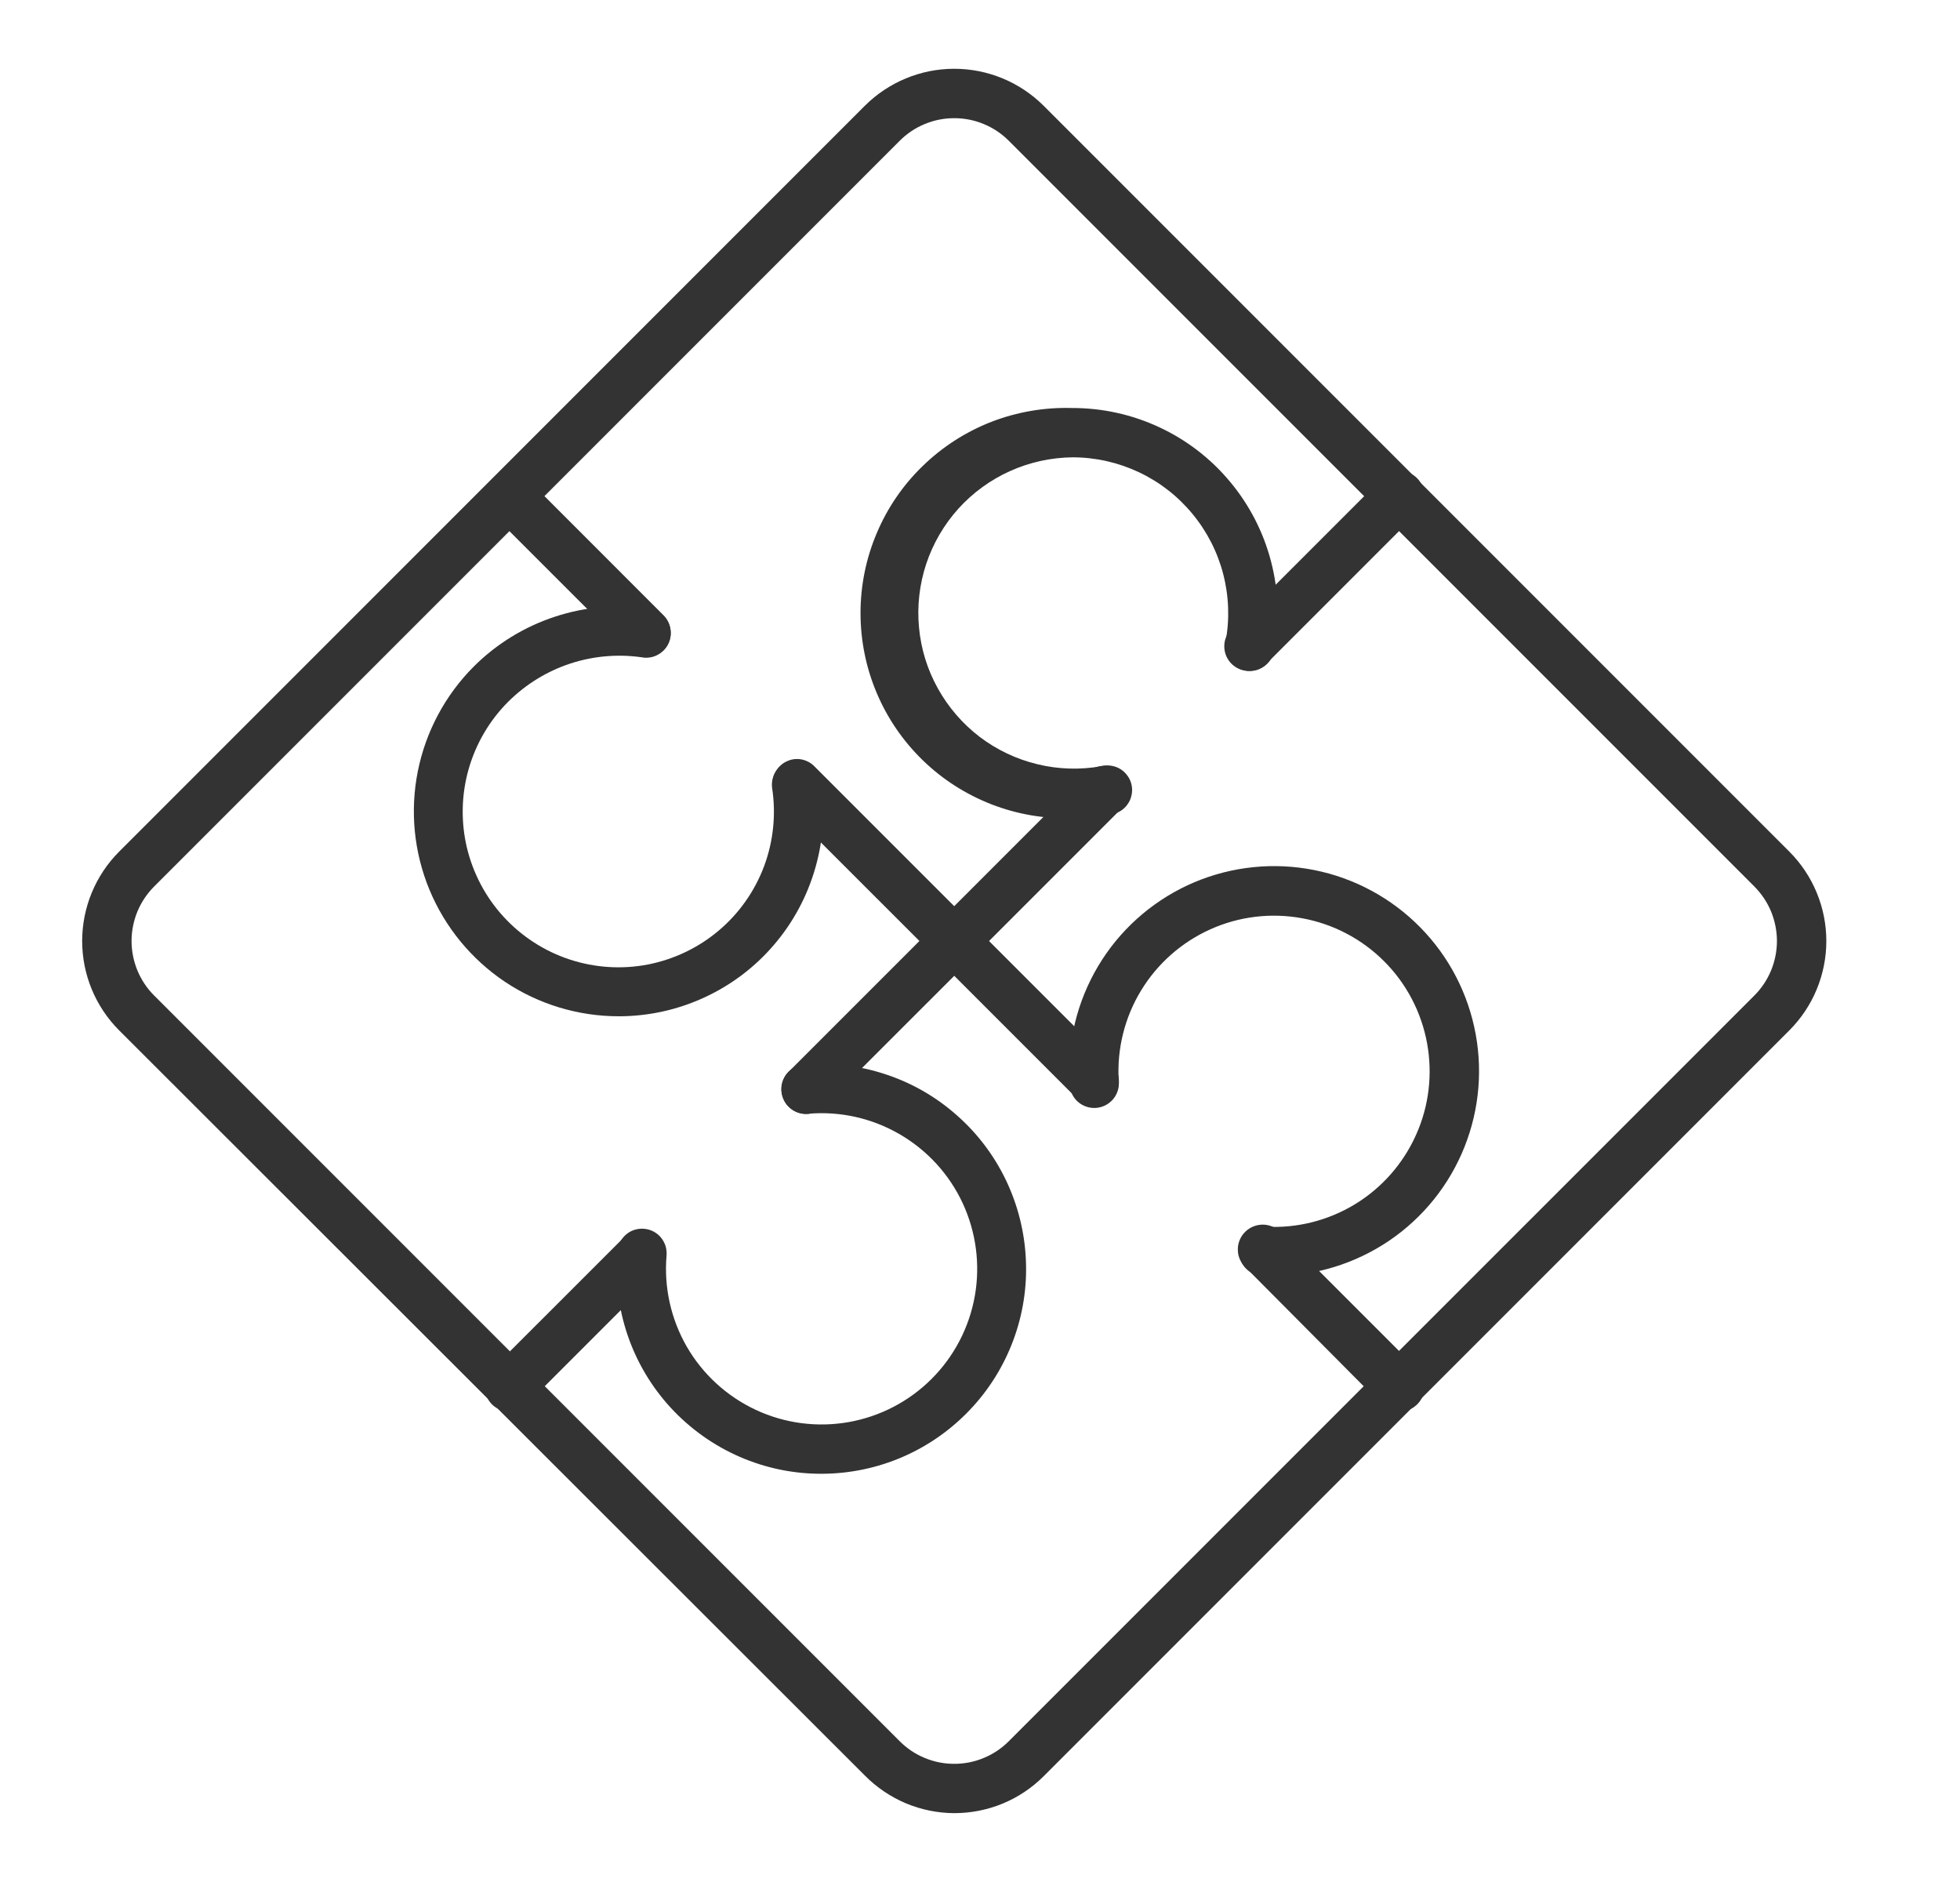
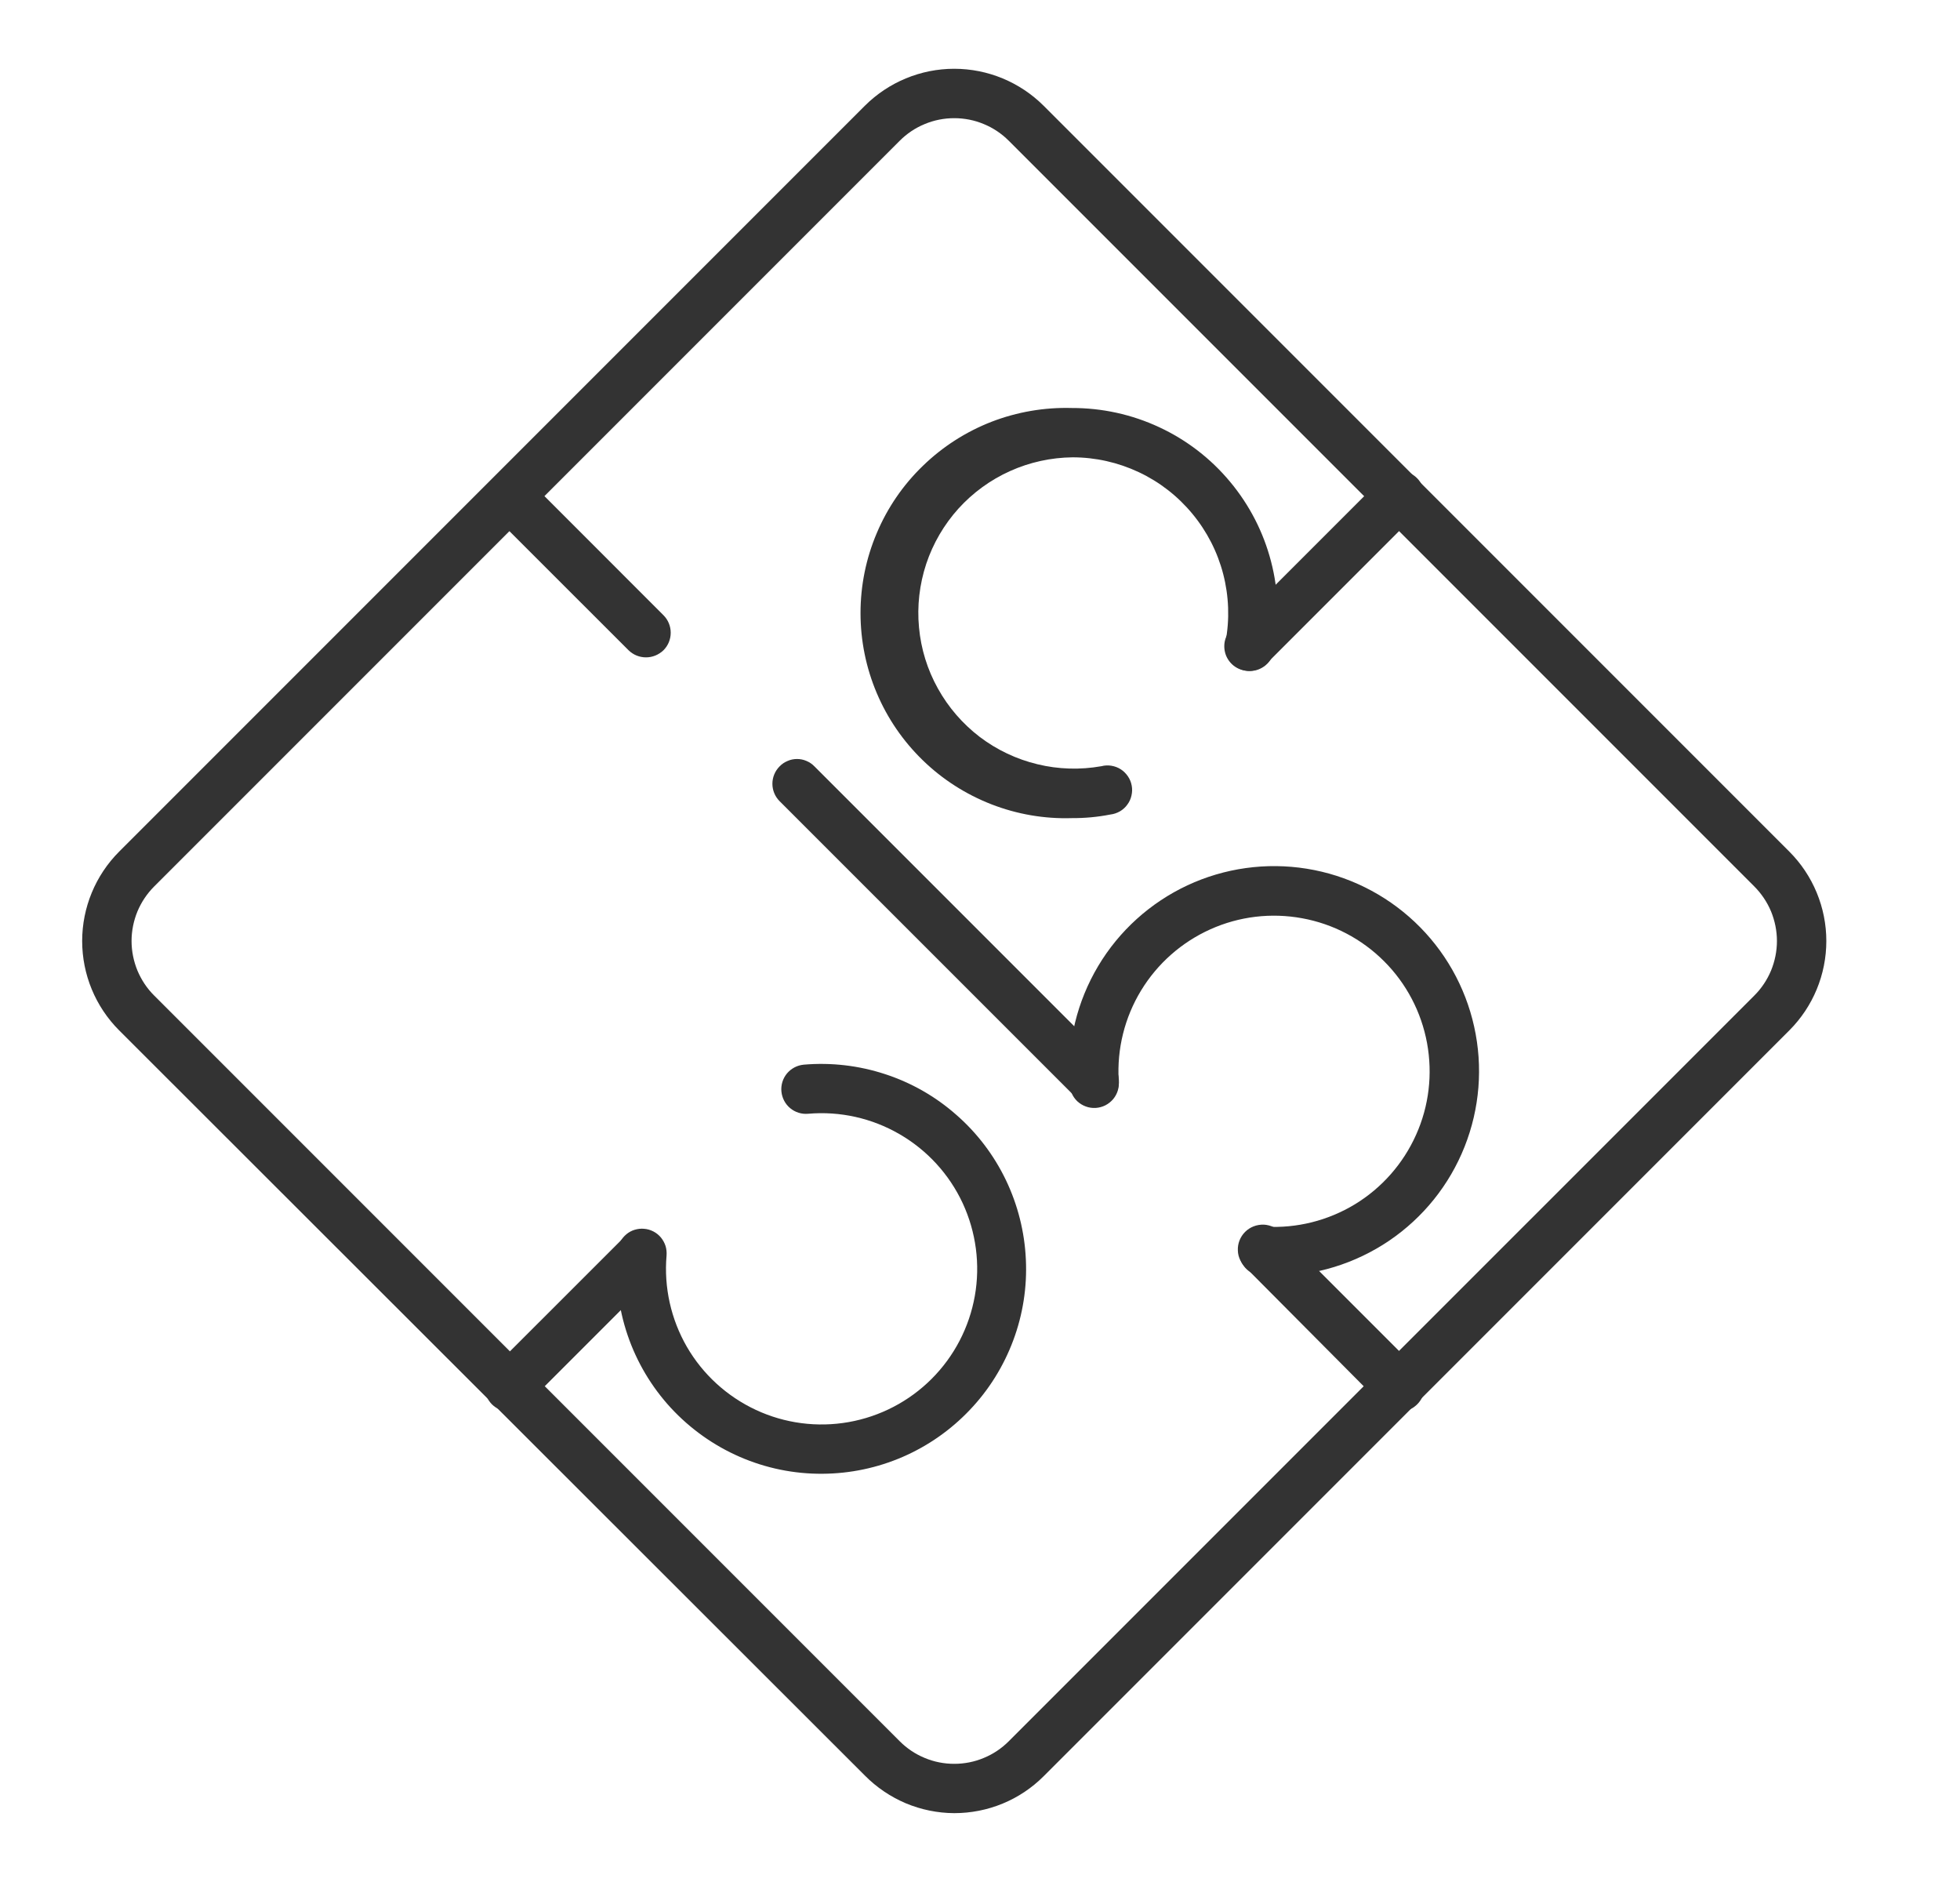
<svg xmlns="http://www.w3.org/2000/svg" width="25" height="24" viewBox="0 0 25 24" fill="none">
  <g clip-path="url(#clip0_981_21405)">
    <path d="M12.171 23.122C11.959 23.121 11.749 23.078 11.553 22.996C11.358 22.913 11.18 22.793 11.031 22.642L1.52 13.14C1.218 12.838 1.048 12.428 1.048 12C1.048 11.573 1.218 11.162 1.52 10.86L11.031 1.349C11.334 1.047 11.744 0.877 12.171 0.877C12.599 0.877 13.009 1.047 13.312 1.349L22.823 10.86C23.125 11.162 23.295 11.573 23.295 12C23.295 12.428 23.125 12.838 22.823 13.14L13.312 22.651C13.162 22.801 12.984 22.92 12.789 23C12.593 23.081 12.383 23.122 12.171 23.122ZM12.171 1.507C12.042 1.507 11.914 1.532 11.795 1.582C11.675 1.631 11.567 1.704 11.476 1.795L1.967 11.304C1.875 11.396 1.803 11.504 1.753 11.623C1.704 11.743 1.678 11.871 1.678 12C1.678 12.129 1.704 12.257 1.753 12.377C1.803 12.496 1.875 12.605 1.967 12.696L11.476 22.205C11.567 22.296 11.675 22.369 11.795 22.418C11.914 22.468 12.042 22.493 12.171 22.493C12.301 22.493 12.429 22.468 12.548 22.418C12.668 22.369 12.776 22.296 12.867 22.205L22.376 12.696C22.468 12.605 22.54 12.496 22.59 12.377C22.639 12.257 22.665 12.129 22.665 12C22.665 11.871 22.639 11.743 22.59 11.623C22.54 11.504 22.468 11.396 22.376 11.304L12.867 1.795C12.776 1.704 12.668 1.631 12.548 1.582C12.429 1.532 12.301 1.507 12.171 1.507Z" fill="#333333" />
-     <path d="M10.283 14.206C10.241 14.206 10.2 14.198 10.161 14.182C10.123 14.165 10.088 14.142 10.059 14.112C10.001 14.053 9.968 13.973 9.968 13.89C9.968 13.807 10.001 13.727 10.059 13.668L13.87 9.857C13.929 9.798 14.009 9.765 14.092 9.765C14.176 9.765 14.256 9.798 14.315 9.857C14.344 9.886 14.368 9.92 14.384 9.958C14.4 9.997 14.408 10.037 14.408 10.079C14.408 10.12 14.4 10.161 14.384 10.199C14.368 10.238 14.344 10.272 14.315 10.301L10.503 14.112C10.475 14.142 10.44 14.165 10.402 14.181C10.364 14.197 10.324 14.206 10.283 14.206Z" fill="#333333" />
    <path d="M6.498 18C6.414 18 6.334 17.967 6.275 17.909C6.216 17.85 6.183 17.769 6.183 17.686C6.183 17.602 6.216 17.522 6.275 17.462L7.955 15.783C8.014 15.724 8.093 15.691 8.177 15.691C8.26 15.691 8.34 15.724 8.399 15.783C8.428 15.811 8.452 15.846 8.468 15.884C8.484 15.922 8.492 15.963 8.492 16.005C8.492 16.046 8.484 16.087 8.468 16.125C8.452 16.163 8.428 16.198 8.399 16.227L6.719 17.907C6.66 17.965 6.581 17.999 6.498 18Z" fill="#333333" />
    <path d="M15.93 8.556C15.867 8.556 15.807 8.537 15.755 8.503C15.703 8.468 15.663 8.419 15.639 8.361C15.616 8.304 15.61 8.24 15.622 8.179C15.635 8.118 15.665 8.062 15.709 8.019L17.629 6.099C17.688 6.039 17.768 6.006 17.851 6.006C17.935 6.006 18.015 6.038 18.074 6.097C18.133 6.156 18.167 6.236 18.167 6.32C18.167 6.403 18.134 6.483 18.075 6.543L16.155 8.463C16.126 8.492 16.091 8.516 16.052 8.532C16.013 8.548 15.972 8.556 15.93 8.556Z" fill="#333333" />
    <path d="M13.962 14.105C13.92 14.105 13.879 14.097 13.841 14.081C13.802 14.065 13.768 14.041 13.739 14.011L9.944 10.217C9.885 10.158 9.852 10.078 9.852 9.995C9.852 9.912 9.885 9.832 9.944 9.773C9.973 9.743 10.007 9.72 10.046 9.704C10.084 9.687 10.125 9.679 10.166 9.679C10.207 9.679 10.248 9.687 10.287 9.704C10.325 9.72 10.359 9.743 10.388 9.773L14.182 13.567C14.226 13.612 14.255 13.668 14.266 13.728C14.278 13.789 14.272 13.851 14.248 13.909C14.225 13.966 14.185 14.015 14.134 14.05C14.083 14.085 14.023 14.104 13.962 14.105Z" fill="#333333" />
    <path d="M17.845 18C17.803 18 17.762 17.992 17.724 17.976C17.686 17.96 17.651 17.936 17.622 17.907L15.901 16.176C15.867 16.148 15.84 16.113 15.821 16.073C15.801 16.034 15.79 15.991 15.789 15.947C15.787 15.903 15.794 15.86 15.81 15.819C15.826 15.778 15.85 15.741 15.881 15.71C15.912 15.679 15.949 15.655 15.99 15.639C16.031 15.623 16.075 15.616 16.119 15.617C16.162 15.619 16.205 15.63 16.245 15.649C16.284 15.669 16.319 15.696 16.347 15.73L18.068 17.451C18.116 17.494 18.148 17.551 18.163 17.614C18.177 17.677 18.171 17.743 18.147 17.803C18.123 17.862 18.081 17.913 18.027 17.949C17.973 17.984 17.909 18.002 17.845 18Z" fill="#333333" />
    <path d="M8.24 8.383C8.157 8.383 8.077 8.351 8.017 8.292L6.274 6.55C6.223 6.489 6.197 6.411 6.2 6.332C6.204 6.253 6.237 6.178 6.293 6.122C6.349 6.065 6.424 6.032 6.503 6.029C6.583 6.026 6.66 6.052 6.721 6.103L8.463 7.846C8.522 7.905 8.555 7.985 8.555 8.069C8.555 8.153 8.522 8.233 8.463 8.292C8.403 8.35 8.323 8.383 8.24 8.383Z" fill="#333333" />
    <path d="M13.671 10.433C13.321 10.444 12.973 10.384 12.646 10.257C12.32 10.13 12.022 9.94 11.771 9.696C11.519 9.452 11.319 9.16 11.183 8.838C11.046 8.515 10.976 8.168 10.976 7.818C10.976 7.468 11.046 7.121 11.183 6.799C11.319 6.476 11.519 6.184 11.771 5.941C12.022 5.697 12.32 5.506 12.646 5.379C12.973 5.253 13.321 5.193 13.671 5.203C14.056 5.202 14.437 5.285 14.786 5.448C15.135 5.61 15.444 5.848 15.69 6.144C15.937 6.44 16.115 6.786 16.212 7.159C16.309 7.531 16.322 7.921 16.251 8.299C16.236 8.381 16.189 8.454 16.12 8.501C16.051 8.549 15.966 8.567 15.884 8.551C15.802 8.536 15.729 8.489 15.682 8.42C15.635 8.351 15.617 8.266 15.632 8.184C15.686 7.897 15.675 7.602 15.602 7.32C15.529 7.038 15.394 6.775 15.208 6.551C15.022 6.326 14.789 6.145 14.525 6.021C14.261 5.897 13.973 5.832 13.681 5.832C13.406 5.835 13.135 5.894 12.884 6.007C12.634 6.119 12.409 6.283 12.225 6.486C12.041 6.69 11.901 6.93 11.814 7.191C11.728 7.452 11.696 7.728 11.722 8.001C11.747 8.275 11.829 8.54 11.963 8.78C12.096 9.02 12.278 9.23 12.496 9.397C12.715 9.563 12.966 9.682 13.233 9.746C13.5 9.811 13.778 9.819 14.048 9.771C14.09 9.76 14.133 9.758 14.176 9.765C14.218 9.772 14.259 9.787 14.295 9.81C14.331 9.833 14.362 9.864 14.386 9.899C14.411 9.935 14.427 9.975 14.435 10.018C14.443 10.06 14.442 10.103 14.432 10.145C14.423 10.187 14.405 10.227 14.379 10.261C14.354 10.296 14.322 10.325 14.284 10.347C14.247 10.368 14.206 10.382 14.163 10.387C14.001 10.419 13.836 10.434 13.671 10.433Z" fill="#333333" />
-     <path d="M7.892 12.96C7.375 12.96 6.87 12.807 6.44 12.52C6.011 12.232 5.676 11.824 5.478 11.347C5.28 10.869 5.228 10.344 5.329 9.837C5.43 9.33 5.679 8.864 6.044 8.499C6.335 8.209 6.689 7.992 7.079 7.864C7.468 7.736 7.883 7.701 8.288 7.762C8.371 7.775 8.444 7.821 8.494 7.888C8.543 7.955 8.564 8.039 8.552 8.122C8.546 8.163 8.531 8.202 8.51 8.237C8.488 8.272 8.46 8.303 8.426 8.327C8.393 8.351 8.355 8.369 8.315 8.379C8.275 8.388 8.233 8.39 8.192 8.383C7.884 8.338 7.57 8.365 7.274 8.462C6.979 8.559 6.71 8.724 6.488 8.943C6.247 9.182 6.072 9.479 5.978 9.806C5.885 10.132 5.877 10.477 5.955 10.808C6.034 11.138 6.195 11.443 6.425 11.693C6.655 11.943 6.945 12.13 7.267 12.236C7.59 12.342 7.934 12.364 8.268 12.299C8.601 12.233 8.912 12.084 9.171 11.864C9.43 11.645 9.628 11.362 9.747 11.044C9.865 10.726 9.9 10.382 9.848 10.046C9.838 9.965 9.86 9.883 9.91 9.818C9.959 9.752 10.032 9.709 10.113 9.697C10.194 9.684 10.277 9.704 10.344 9.752C10.41 9.8 10.456 9.872 10.47 9.953C10.527 10.325 10.504 10.705 10.4 11.066C10.297 11.428 10.117 11.764 9.872 12.049C9.628 12.335 9.324 12.564 8.982 12.721C8.64 12.879 8.268 12.96 7.892 12.96Z" fill="#333333" />
    <path d="M10.492 18.794C10.128 18.797 9.768 18.723 9.435 18.578C9.102 18.433 8.803 18.22 8.556 17.953C8.31 17.686 8.122 17.37 8.005 17.026C7.888 16.682 7.844 16.317 7.875 15.955C7.883 15.872 7.923 15.796 7.987 15.742C8.018 15.715 8.055 15.695 8.094 15.683C8.134 15.671 8.175 15.666 8.216 15.67C8.257 15.673 8.297 15.685 8.334 15.704C8.371 15.723 8.403 15.749 8.43 15.781C8.456 15.813 8.476 15.849 8.489 15.889C8.501 15.928 8.505 15.969 8.502 16.011C8.467 16.416 8.558 16.823 8.761 17.175C8.965 17.527 9.273 17.808 9.642 17.98C10.011 18.152 10.424 18.206 10.825 18.135C11.226 18.064 11.595 17.872 11.883 17.584C12.171 17.296 12.363 16.927 12.434 16.526C12.505 16.125 12.45 15.712 12.279 15.343C12.107 14.974 11.826 14.667 11.473 14.463C11.121 14.259 10.715 14.168 10.309 14.203C10.226 14.211 10.143 14.185 10.079 14.132C10.015 14.079 9.975 14.002 9.967 13.919C9.959 13.836 9.985 13.753 10.038 13.689C10.092 13.625 10.168 13.585 10.252 13.577C10.602 13.547 10.955 13.588 11.29 13.698C11.624 13.807 11.933 13.983 12.197 14.216C12.462 14.447 12.677 14.73 12.83 15.048C12.982 15.365 13.069 15.709 13.085 16.061C13.102 16.412 13.047 16.764 12.924 17.093C12.801 17.423 12.613 17.725 12.37 17.98C12.128 18.235 11.837 18.439 11.514 18.579C11.191 18.719 10.843 18.792 10.492 18.794Z" fill="#333333" />
    <path d="M16.252 16.272H16.1C16.017 16.267 15.94 16.23 15.884 16.168C15.829 16.105 15.8 16.024 15.805 15.941C15.81 15.857 15.848 15.779 15.911 15.723C15.973 15.668 16.055 15.639 16.139 15.643C16.54 15.666 16.939 15.566 17.283 15.357C17.626 15.148 17.898 14.839 18.062 14.472C18.227 14.105 18.275 13.697 18.202 13.301C18.129 12.905 17.938 12.541 17.653 12.257C17.369 11.973 17.004 11.782 16.609 11.71C16.213 11.637 15.805 11.686 15.438 11.851C15.071 12.016 14.763 12.288 14.554 12.632C14.345 12.976 14.246 13.375 14.269 13.776C14.274 13.819 14.271 13.862 14.259 13.903C14.247 13.945 14.226 13.983 14.199 14.016C14.171 14.049 14.137 14.076 14.098 14.096C14.06 14.115 14.018 14.126 13.975 14.129C13.932 14.131 13.889 14.125 13.849 14.11C13.808 14.095 13.771 14.072 13.74 14.043C13.709 14.013 13.684 13.977 13.668 13.937C13.651 13.898 13.642 13.855 13.643 13.812C13.612 13.29 13.739 12.77 14.007 12.32C14.275 11.87 14.672 11.512 15.146 11.29C15.62 11.069 16.15 10.995 16.667 11.078C17.184 11.161 17.664 11.398 18.045 11.757C18.426 12.116 18.69 12.581 18.803 13.092C18.917 13.604 18.874 14.137 18.681 14.623C18.488 15.11 18.153 15.527 17.72 15.821C17.286 16.115 16.775 16.272 16.252 16.272Z" fill="#333333" />
  </g>
  <defs>
    <clipPath id="clip0_981_21405">
      <rect width="24" height="24" fill="white" transform="translate(0.171 0)" />
    </clipPath>
  </defs>
</svg>